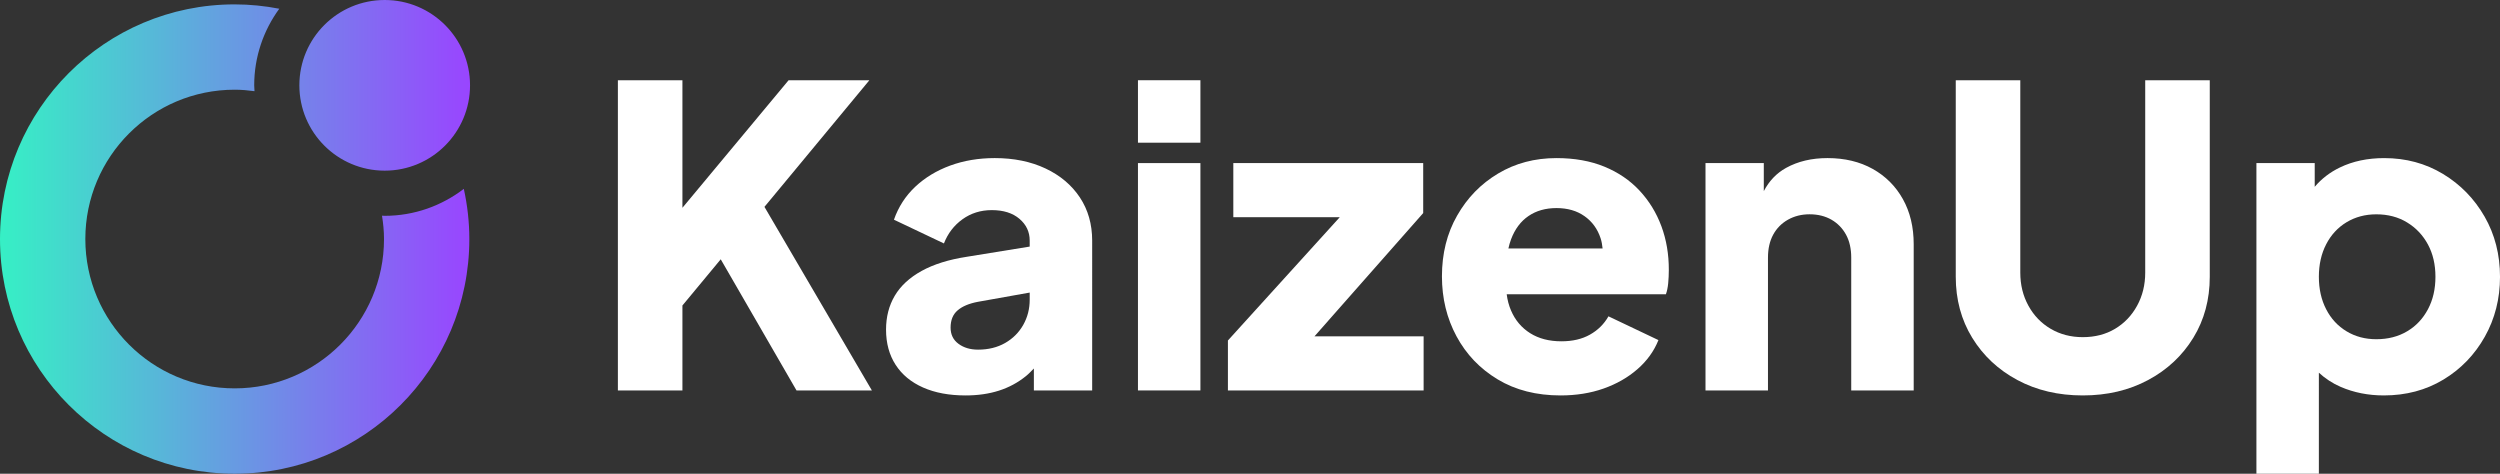
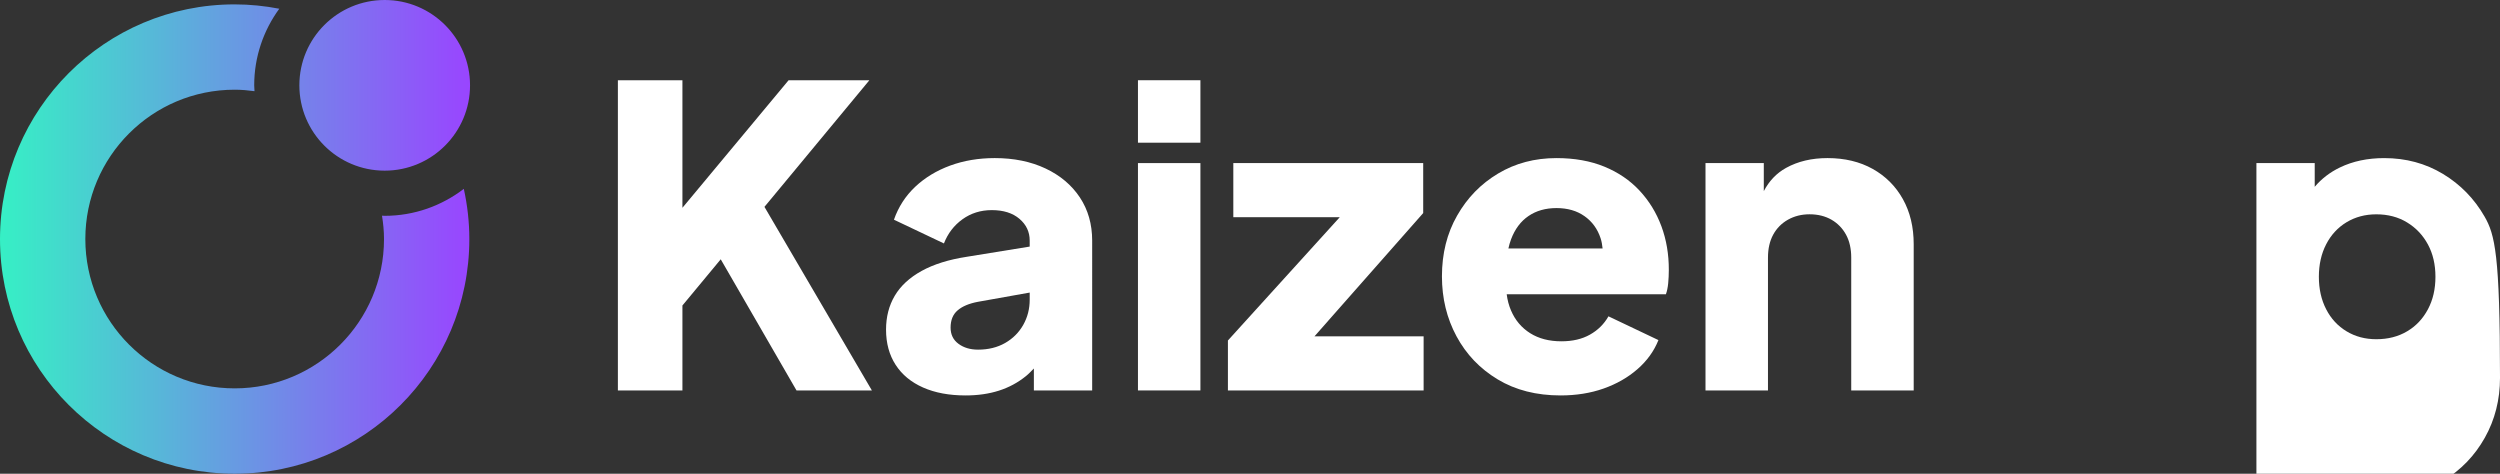
<svg xmlns="http://www.w3.org/2000/svg" version="1.1" id="Warstwa_1" x="0px" y="0px" width="300px" height="56.846px" viewBox="0 0 300 56.846" enable-background="new 0 0 300 56.846" xml:space="preserve">
  <rect x="0" y="0" width="300" height="56.846" fill="#333333" stroke="none" />
  <g>
    <g>
      <polygon fill="#FFFFFF" points="91.734,24.824 104.327,9.628 94.632,9.628 81.891,24.935 81.891,9.628 74.146,9.628     74.146,46.853 81.891,46.853 81.891,36.659 86.488,31.115 95.581,46.853 104.626,46.853   " />
      <path fill="#FFFFFF" d="M129.586,23.693c-0.984-1.481-2.358-2.642-4.122-3.475c-1.768-0.832-3.798-1.248-6.096-1.248    c-1.934,0-3.715,0.301-5.347,0.899c-1.633,0.6-3.032,1.45-4.198,2.547c-1.166,1.102-2.016,2.417-2.549,3.948l5.998,2.849    c0.466-1.2,1.207-2.167,2.223-2.899s2.19-1.1,3.522-1.1c1.399,0,2.506,0.352,3.323,1.049c0.816,0.699,1.224,1.566,1.224,2.6v0.727    l-7.544,1.223c-2.166,0.334-3.972,0.898-5.422,1.697c-1.448,0.801-2.522,1.791-3.223,2.975c-0.7,1.184-1.049,2.539-1.049,4.07    c0,1.633,0.383,3.039,1.15,4.225c0.766,1.184,1.865,2.09,3.297,2.723s3.131,0.949,5.098,0.949c1.464,0,2.798-0.191,3.997-0.574    c1.2-0.383,2.281-0.965,3.248-1.748c0.332-0.268,0.638-0.594,0.949-0.91v2.633h6.996V28.865    C131.059,26.9,130.567,25.176,129.586,23.693z M122.79,38.984c-0.517,0.916-1.242,1.641-2.173,2.174    c-0.933,0.533-2.016,0.799-3.249,0.799c-0.931,0-1.714-0.23-2.348-0.699c-0.634-0.467-0.949-1.113-0.949-1.945    c0-0.9,0.282-1.594,0.849-2.074c0.566-0.484,1.383-0.826,2.448-1.025l6.197-1.105v0.857    C123.564,37.06,123.306,38.068,122.79,38.984z" />
      <path fill="#FFFFFF" d="M136.555,17.123V9.628h7.495v7.495H136.555z M136.555,46.853V19.571h7.495v27.282H136.555z" />
      <polygon fill="#FFFFFF" points="157.74,40.357 170.784,25.568 170.784,19.571 147.998,19.571 147.998,26.065 160.771,26.065     147.349,40.859 147.349,46.853 170.834,46.853 170.834,40.357   " />
      <path fill="#FFFFFF" d="M199.365,27.14c-0.6-1.614-1.475-3.04-2.623-4.271c-1.148-1.233-2.559-2.191-4.223-2.874    c-1.668-0.683-3.582-1.024-5.746-1.024c-2.601,0-4.933,0.617-6.996,1.85c-2.066,1.231-3.707,2.915-4.92,5.048    c-1.219,2.131-1.824,4.562-1.824,7.292c0,2.635,0.582,5.031,1.748,7.195c1.166,2.166,2.813,3.891,4.945,5.172    c2.133,1.285,4.647,1.924,7.545,1.924c1.865,0,3.58-0.273,5.146-0.822c1.566-0.551,2.924-1.326,4.072-2.326    c1.148-0.998,1.992-2.164,2.523-3.494l-5.996-2.852c-0.533,0.938-1.273,1.666-2.224,2.199c-0.948,0.535-2.092,0.799-3.422,0.799    c-1.468,0-2.718-0.324-3.749-0.973c-1.033-0.65-1.799-1.557-2.298-2.725c-0.259-0.6-0.429-1.25-0.519-1.947h19.105    c0.133-0.367,0.225-0.807,0.275-1.326c0.049-0.516,0.074-1.041,0.074-1.574C200.266,30.515,199.965,28.758,199.365,27.14z     M183.426,25.918c0.932-0.634,2.049-0.949,3.35-0.949c1.33,0,2.455,0.324,3.371,0.975c0.916,0.648,1.557,1.53,1.924,2.646    c0.127,0.386,0.195,0.798,0.24,1.224h-11.303c0.086-0.387,0.188-0.754,0.319-1.099C181.793,27.484,182.491,26.549,183.426,25.918z    " />
      <path fill="#FFFFFF" d="M228.346,23.892c-0.867-1.55-2.074-2.756-3.623-3.623c-1.548-0.864-3.354-1.299-5.422-1.299    c-1.898,0-3.556,0.393-4.971,1.176c-1.159,0.64-2.041,1.58-2.674,2.788v-3.363h-6.996v27.282h7.497V30.913    c0-1.066,0.208-1.98,0.624-2.75c0.416-0.766,1.007-1.365,1.773-1.799c0.766-0.431,1.631-0.649,2.598-0.649    c1,0,1.873,0.22,2.625,0.649c0.748,0.434,1.33,1.033,1.748,1.799c0.416,0.767,0.623,1.681,0.623,2.75v15.939h7.496V29.316    C229.645,27.249,229.211,25.441,228.346,23.892z" />
-       <path fill="#FFFFFF" d="M249.932,47.452c-2.932,0-5.545-0.615-7.845-1.848s-4.106-2.926-5.422-5.072    c-1.315-2.148-1.974-4.59-1.974-7.32V9.628h7.744v23.084c0,1.467,0.324,2.791,0.975,3.973c0.648,1.184,1.542,2.107,2.674,2.773    c1.133,0.666,2.415,1,3.848,1c1.467,0,2.758-0.334,3.871-1c1.117-0.666,2.002-1.59,2.649-2.773    c0.649-1.182,0.974-2.506,0.974-3.973V9.628h7.746v23.584c0,2.73-0.658,5.172-1.974,7.32c-1.316,2.146-3.123,3.84-5.423,5.072    C255.479,46.837,252.861,47.452,249.932,47.452z" />
-       <path fill="#FFFFFF" d="M298.151,25.992c-1.234-2.148-2.899-3.856-4.997-5.123c-2.1-1.265-4.446-1.897-7.047-1.897    c-1.996,0-3.771,0.374-5.32,1.125c-1.206,0.582-2.21,1.361-3.021,2.319v-2.845h-6.996v37.276h7.494V44.724    c0.756,0.693,1.619,1.271,2.623,1.705c1.582,0.682,3.307,1.023,5.172,1.023c2.666,0,5.049-0.633,7.146-1.898    c2.099-1.266,3.755-2.982,4.973-5.148c1.215-2.162,1.823-4.561,1.823-7.193C300,30.548,299.383,28.139,298.151,25.992z     M291.355,37.109c-0.601,1.135-1.434,2.018-2.5,2.648c-1.065,0.635-2.297,0.949-3.697,0.949c-1.331,0-2.521-0.314-3.571-0.949    c-1.05-0.631-1.866-1.514-2.448-2.648c-0.584-1.129-0.875-2.43-0.875-3.896c0-1.465,0.291-2.766,0.875-3.895    c0.582-1.133,1.398-2.016,2.448-2.651c1.05-0.632,2.24-0.949,3.571-0.949c1.4,0,2.632,0.324,3.697,0.977    c1.066,0.647,1.899,1.532,2.5,2.647c0.6,1.117,0.898,2.406,0.898,3.873S291.955,35.98,291.355,37.109z" />
+       <path fill="#FFFFFF" d="M298.151,25.992c-1.234-2.148-2.899-3.856-4.997-5.123c-2.1-1.265-4.446-1.897-7.047-1.897    c-1.996,0-3.771,0.374-5.32,1.125c-1.206,0.582-2.21,1.361-3.021,2.319v-2.845h-6.996v37.276h7.494c0.756,0.693,1.619,1.271,2.623,1.705c1.582,0.682,3.307,1.023,5.172,1.023c2.666,0,5.049-0.633,7.146-1.898    c2.099-1.266,3.755-2.982,4.973-5.148c1.215-2.162,1.823-4.561,1.823-7.193C300,30.548,299.383,28.139,298.151,25.992z     M291.355,37.109c-0.601,1.135-1.434,2.018-2.5,2.648c-1.065,0.635-2.297,0.949-3.697,0.949c-1.331,0-2.521-0.314-3.571-0.949    c-1.05-0.631-1.866-1.514-2.448-2.648c-0.584-1.129-0.875-2.43-0.875-3.896c0-1.465,0.291-2.766,0.875-3.895    c0.582-1.133,1.398-2.016,2.448-2.651c1.05-0.632,2.24-0.949,3.571-0.949c1.4,0,2.632,0.324,3.697,0.977    c1.066,0.647,1.899,1.532,2.5,2.647c0.6,1.117,0.898,2.406,0.898,3.873S291.955,35.98,291.355,37.109z" />
    </g>
    <linearGradient id="SVGID_1_" gradientUnits="userSpaceOnUse" x1="-0.04" y1="27.758" x2="56.364" y2="27.758" gradientTransform="matrix(1 0 0 -1 0.04 56.181)">
      <stop offset="0" style="stop-color:#36F0C5" />
      <stop offset="1" style="stop-color:#9945FF" />
    </linearGradient>
    <path fill="url(#SVGID_1_)" d="M56.404,10.238c0,5.657-4.585,10.241-10.24,10.241c-5.657,0-10.241-4.584-10.241-10.241   S40.507,0,46.164,0C51.819,0,56.404,4.581,56.404,10.238z M46.164,25.898c-0.109,0-0.214-0.016-0.324-0.017   c0.145,0.913,0.241,1.846,0.241,2.801c0,9.901-8.024,17.922-17.92,17.922c-9.899,0-17.921-8.021-17.921-17.922   c0-9.896,8.022-17.918,17.921-17.918c0.809,0,1.599,0.072,2.379,0.178c-0.011-0.235-0.035-0.466-0.035-0.704   c0-3.438,1.125-6.606,3.01-9.19c-1.735-0.335-3.521-0.522-5.354-0.522C12.607,0.524,0,13.133,0,28.687   c0,15.55,12.607,28.16,28.161,28.16c15.551,0,28.159-12.609,28.159-28.16c0-2.071-0.238-4.082-0.662-6.026   C53.021,24.681,49.736,25.898,46.164,25.898z" />
  </g>
</svg>